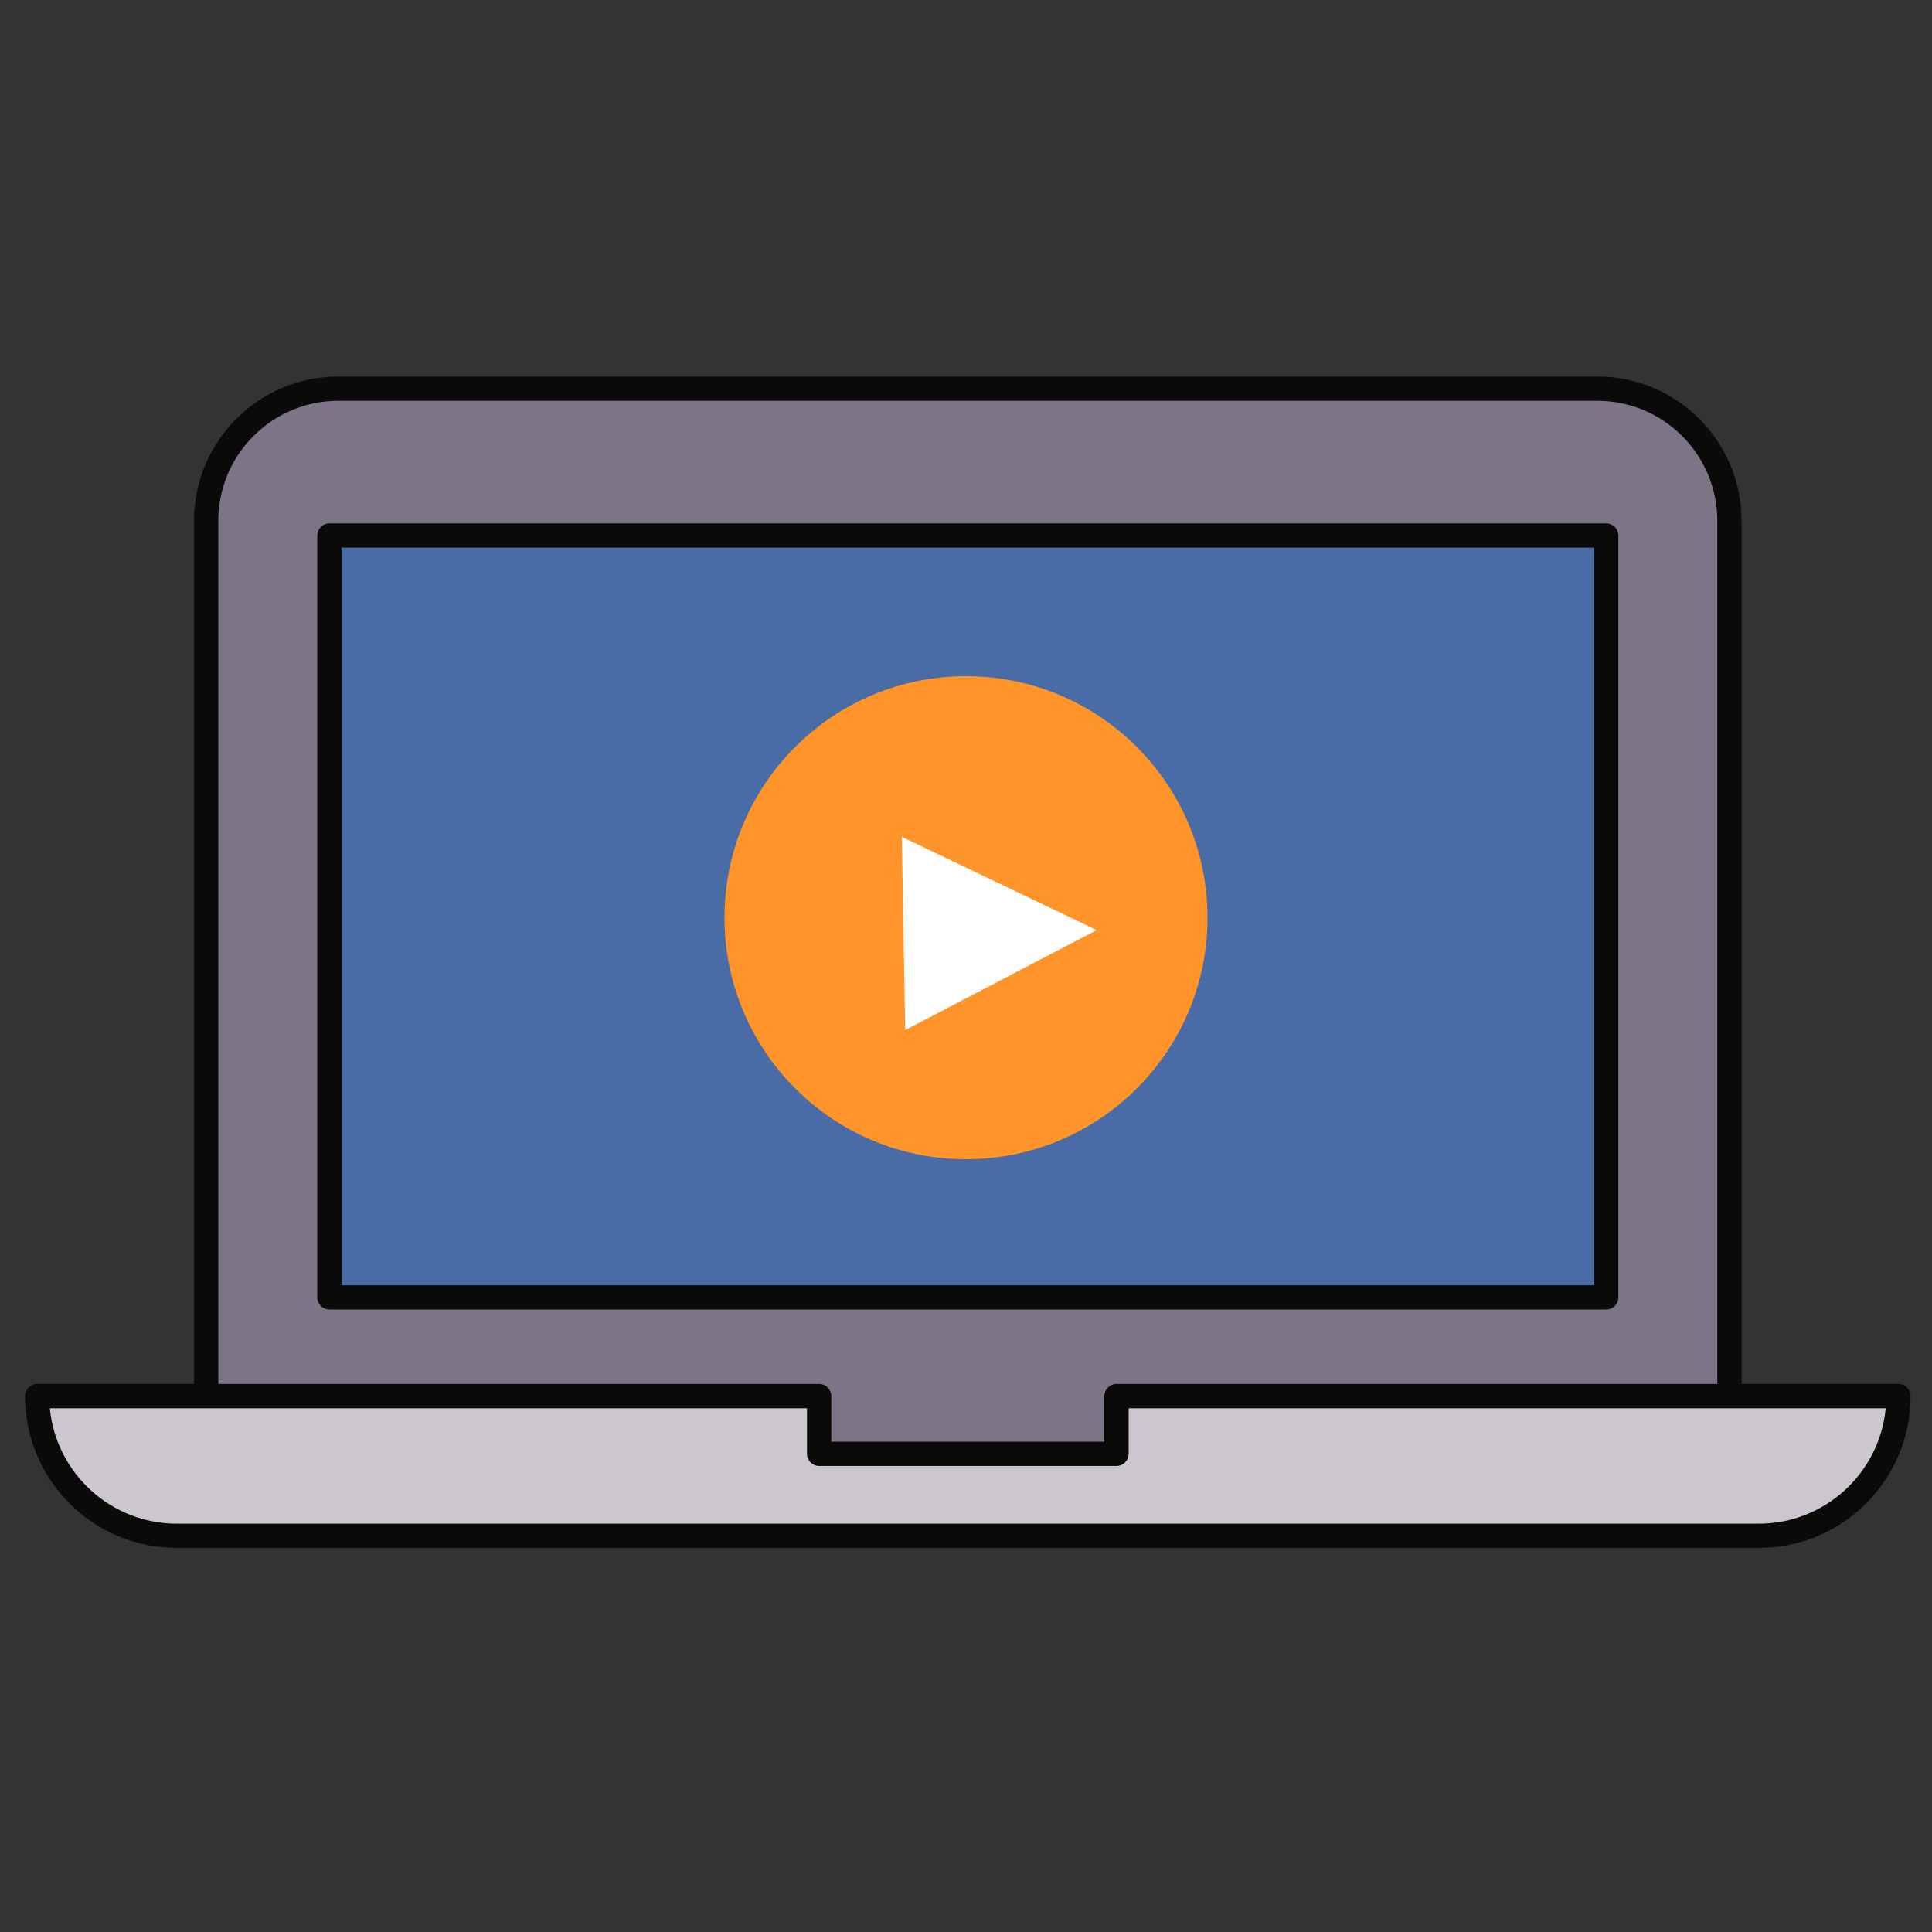
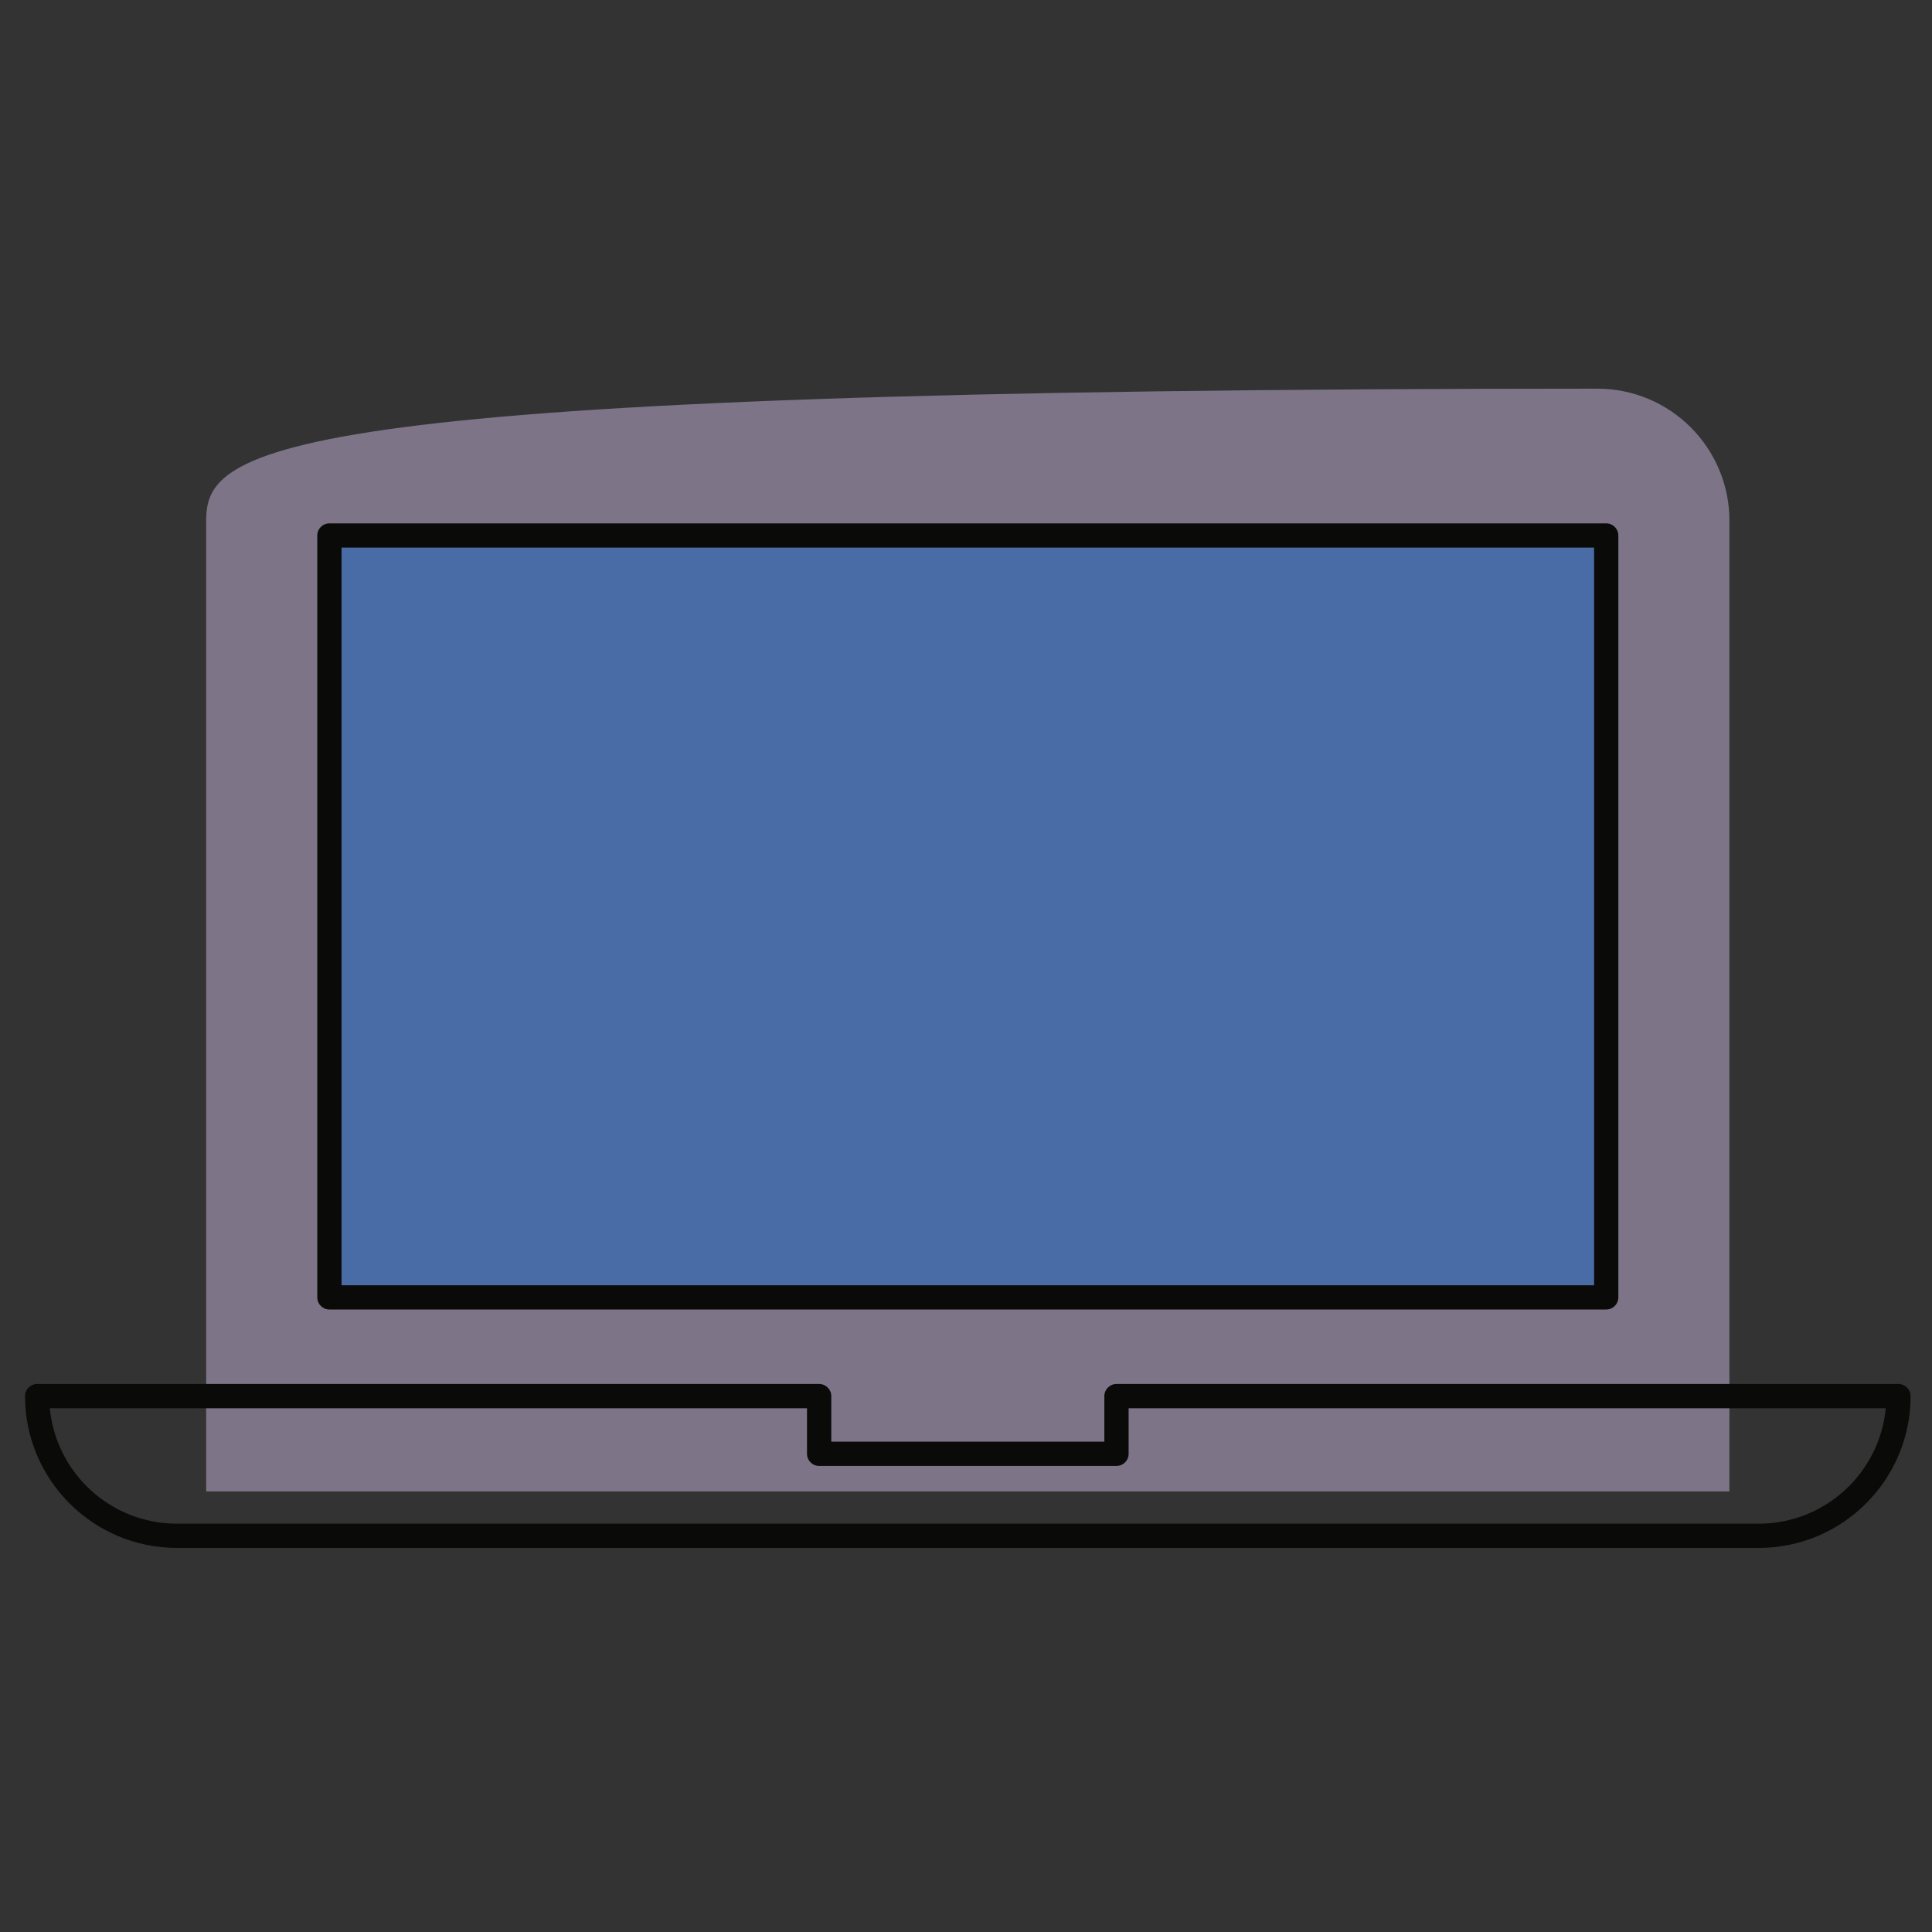
<svg xmlns="http://www.w3.org/2000/svg" width="40px" height="40px" viewBox="0 0 40 40" version="1.1">
  <rect x="0" y="0" width="40" height="40" fill="#333333" stroke="none" />
  <title>Entretenimiento_40x40</title>
  <g id="Entretenimiento_40x40" stroke="none" stroke-width="1" fill="none" fill-rule="evenodd">
    <g id="Tecnologia/3" transform="translate(0, 7.5)">
      <g id="shutterstock_1264504717" transform="translate(0, 0)">
-         <path d="M33.072,0.547 L7.003,0.547 C5.493,0.547 4.269,1.772 4.269,3.282 L4.269,23.378 L35.806,23.378 L35.806,3.282 C35.806,1.772 34.582,0.547 33.072,0.547" id="Fill-15" fill="#7D7488" />
-         <path d="M4.52,23.127 L35.555,23.127 L35.555,3.282 C35.555,1.913 34.441,0.799 33.072,0.799 L7.003,0.799 C5.634,0.799 4.52,1.913 4.52,3.282 L4.52,23.127 Z M35.806,23.629 L4.269,23.629 C4.13,23.629 4.017,23.517 4.017,23.378 L4.017,3.282 C4.017,1.635 5.357,0.296 7.003,0.296 L33.072,0.296 C34.718,0.296 36.057,1.635 36.057,3.282 L36.057,23.378 C36.057,23.517 35.945,23.629 35.806,23.629 L35.806,23.629 Z" id="Fill-16" fill="#0A0B09" />
+         <path d="M33.072,0.547 C5.493,0.547 4.269,1.772 4.269,3.282 L4.269,23.378 L35.806,23.378 L35.806,3.282 C35.806,1.772 34.582,0.547 33.072,0.547" id="Fill-15" fill="#7D7488" />
        <polygon id="Fill-17" fill="#4A6CA6" points="6.82 19.361 33.255 19.361 33.255 3.587 6.82 3.587" />
        <path d="M7.071,19.11 L33.004,19.11 L33.004,3.838 L7.071,3.838 L7.071,19.11 Z M33.255,19.612 L6.82,19.612 C6.681,19.612 6.569,19.5 6.569,19.361 L6.569,3.587 C6.569,3.448 6.681,3.336 6.82,3.336 L33.255,3.336 C33.394,3.336 33.506,3.448 33.506,3.587 L33.506,19.361 C33.506,19.5 33.394,19.612 33.255,19.612 L33.255,19.612 Z" id="Fill-18" fill="#0A0B09" />
-         <path d="M23.115,21.406 L23.115,22.6 L16.96,22.6 L16.96,21.406 L0.769,21.406 C0.769,23.002 2.064,24.297 3.661,24.297 L36.414,24.297 C38.011,24.297 39.305,23.002 39.305,21.406 L23.115,21.406" id="Fill-19" fill="#CCC6CF" />
        <path d="M1.032,21.657 C1.159,22.995 2.29,24.046 3.661,24.046 L36.414,24.046 C37.785,24.046 38.915,22.995 39.042,21.657 L23.367,21.657 L23.367,22.6 C23.367,22.739 23.254,22.851 23.115,22.851 L16.96,22.851 C16.821,22.851 16.708,22.739 16.708,22.6 L16.708,21.657 L1.032,21.657 Z M36.414,24.548 L3.661,24.548 C1.928,24.548 0.518,23.138 0.518,21.406 C0.518,21.267 0.631,21.154 0.769,21.154 L16.96,21.154 C17.098,21.154 17.211,21.267 17.211,21.406 L17.211,22.349 L22.864,22.349 L22.864,21.406 C22.864,21.267 22.977,21.154 23.115,21.154 L39.306,21.154 C39.444,21.154 39.557,21.267 39.557,21.406 C39.557,23.138 38.147,24.548 36.414,24.548 L36.414,24.548 Z" id="Fill-20" fill="#0A0B09" />
      </g>
    </g>
-     <circle id="Oval" fill="#FF942B" cx="20" cy="19" r="5" />
-     <polygon id="Triangle" fill="#FFFFFF" transform="translate(20.706, 19.292) rotate(89) translate(-20.706, -19.292) " points="20.706 17.292 22.706 21.292 18.706 21.292" />
  </g>
</svg>